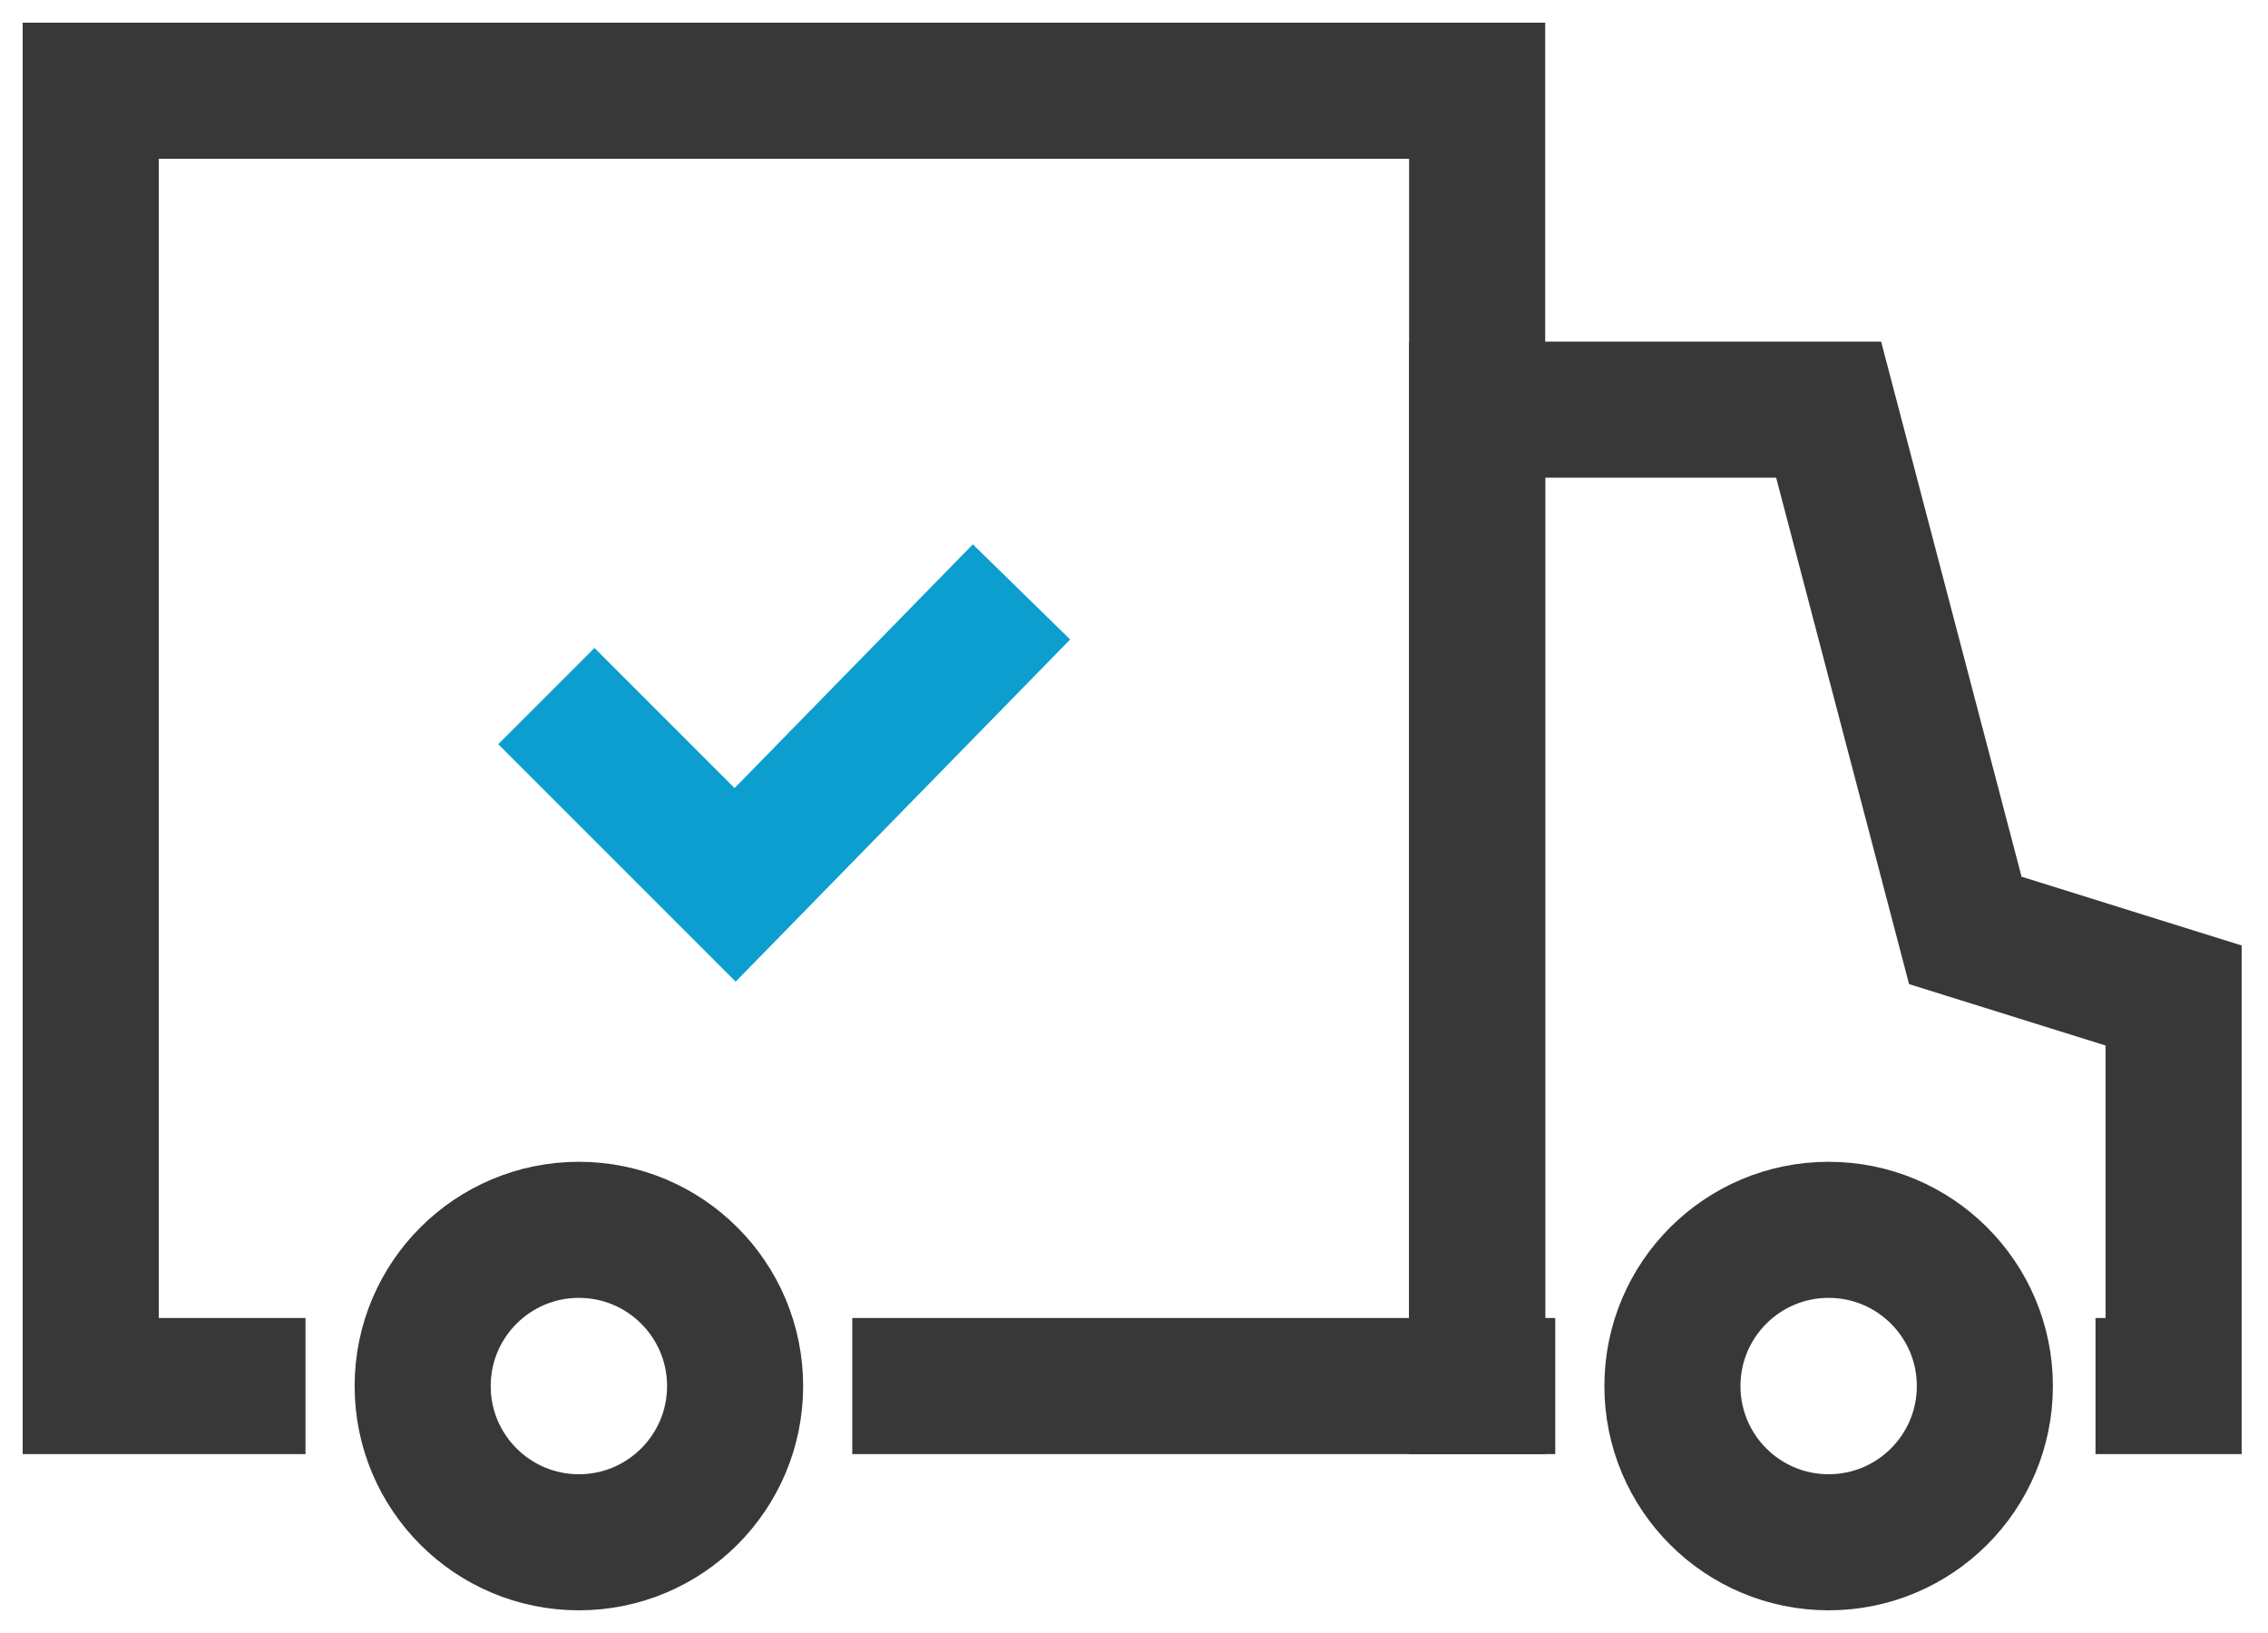
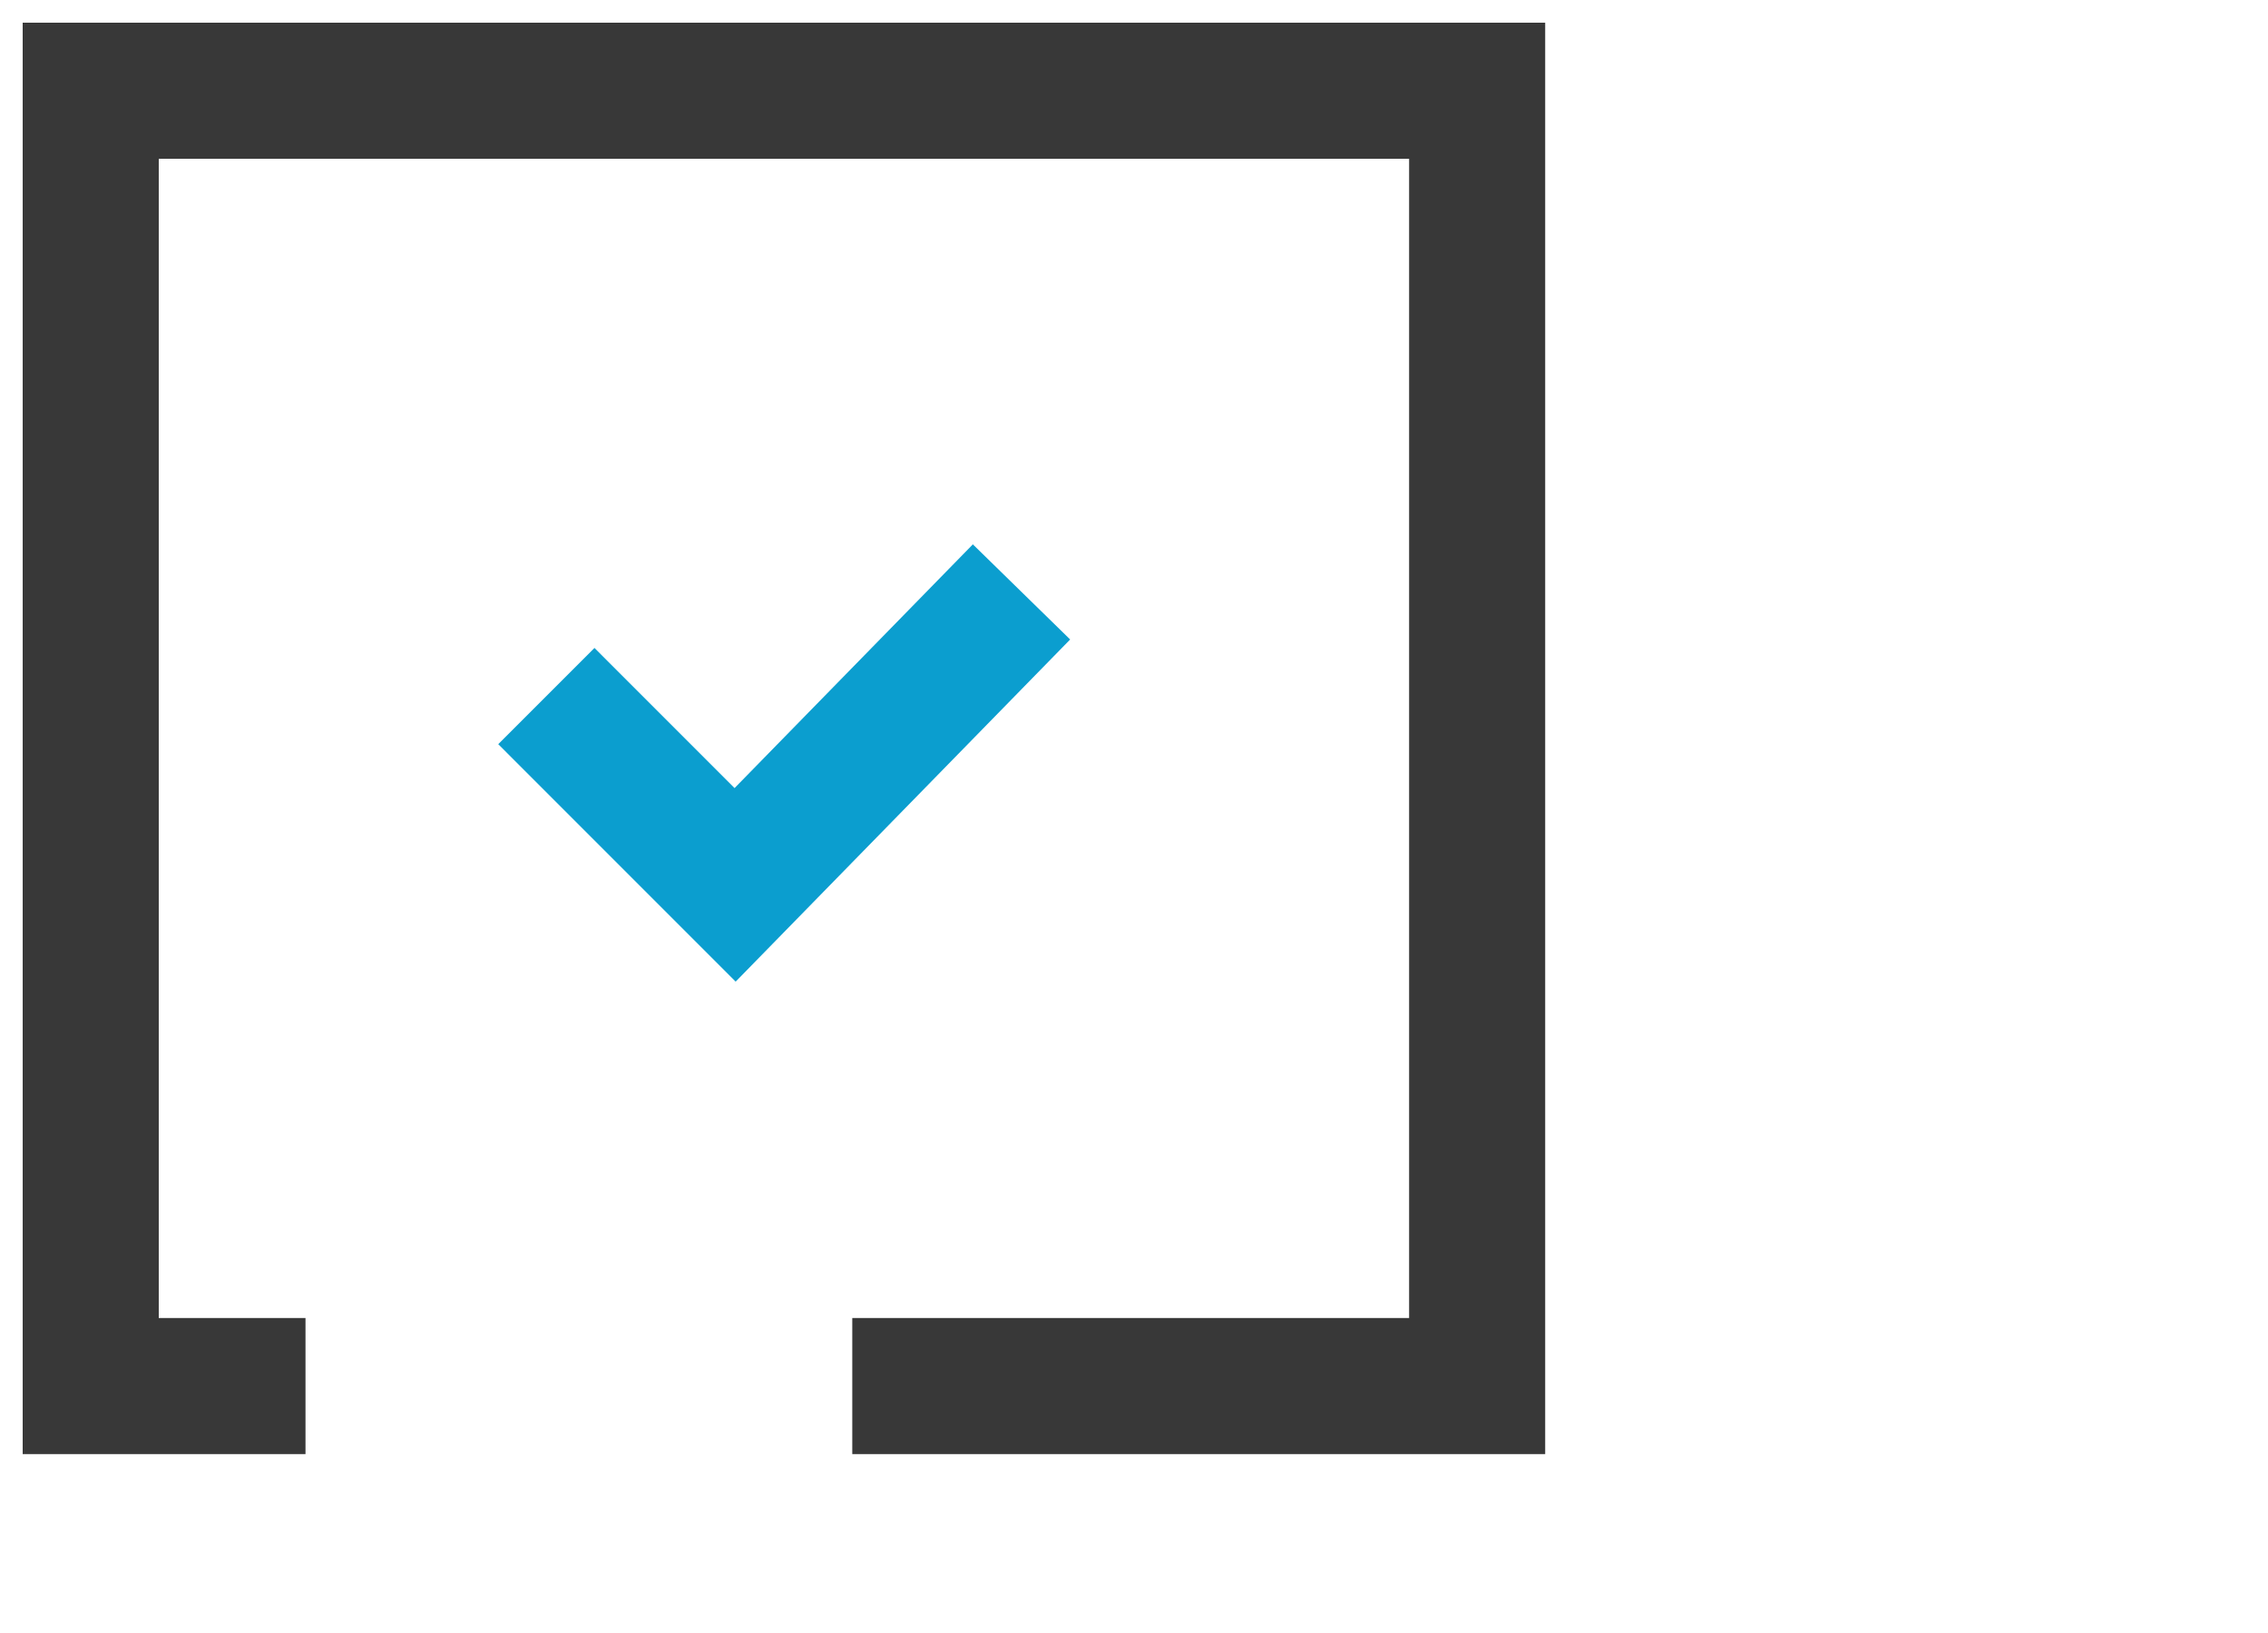
<svg xmlns="http://www.w3.org/2000/svg" width="50" height="36" viewBox="0 0 50 36" fill="none">
-   <path d="M12.762 34C14.664 34 16.206 32.458 16.206 30.556C16.206 28.654 14.664 27.112 12.762 27.112C10.86 27.112 9.318 28.654 9.318 30.556C9.318 32.458 10.86 34 12.762 34Z" stroke="#383838" stroke-width="3" stroke-miterlimit="10" />
-   <path d="M40.314 34C42.216 34 43.758 32.458 43.758 30.556C43.758 28.654 42.216 27.112 40.314 27.112C38.412 27.112 36.87 28.654 36.87 30.556C36.87 32.458 38.412 34 40.314 34Z" stroke="#383838" stroke-width="3" stroke-miterlimit="10" />
  <path d="M22.52 13.049L16.206 19.507L12.045 15.345" stroke="#0B9ECF" stroke-width="3" stroke-miterlimit="10" />
  <path d="M6.735 30.556H2V2H32.565V30.556H18.789" stroke="#383838" stroke-width="3" stroke-miterlimit="10" />
-   <path d="M34.287 30.556H32.565V9.031H40.314L43.327 20.511L47.919 21.946V30.556H46.197" stroke="#383838" stroke-width="3" stroke-miterlimit="10" />
</svg>